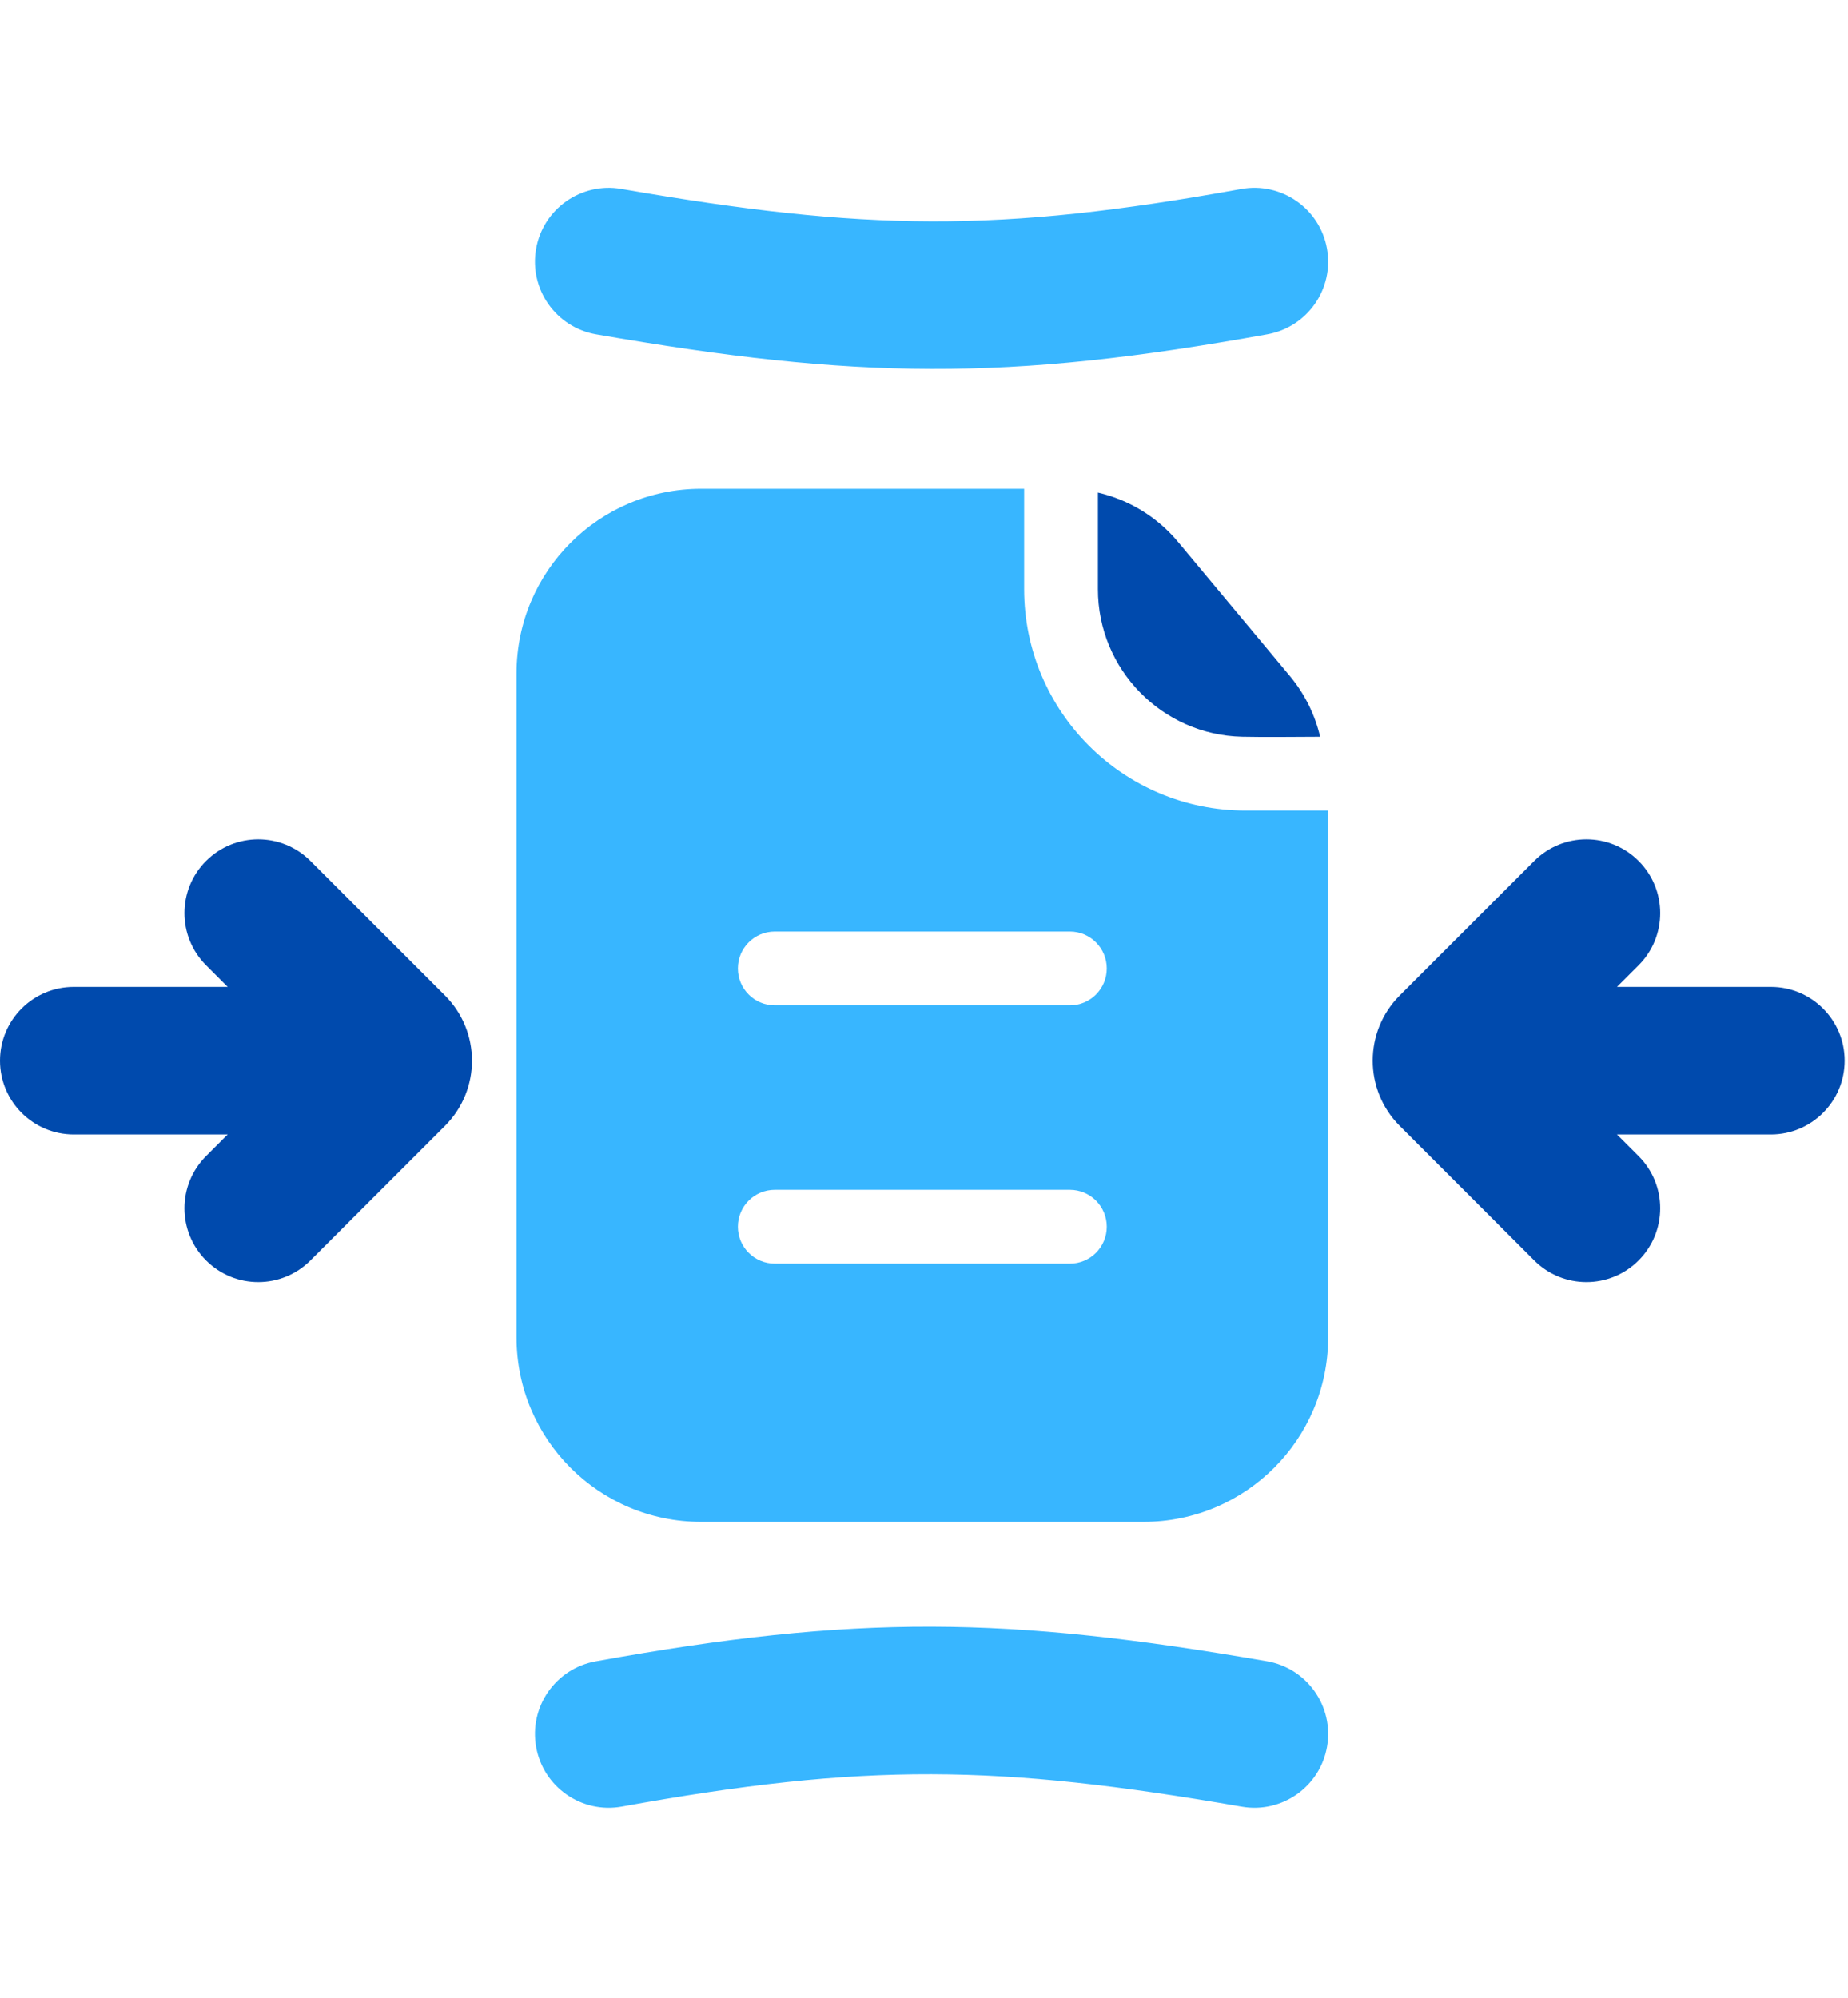
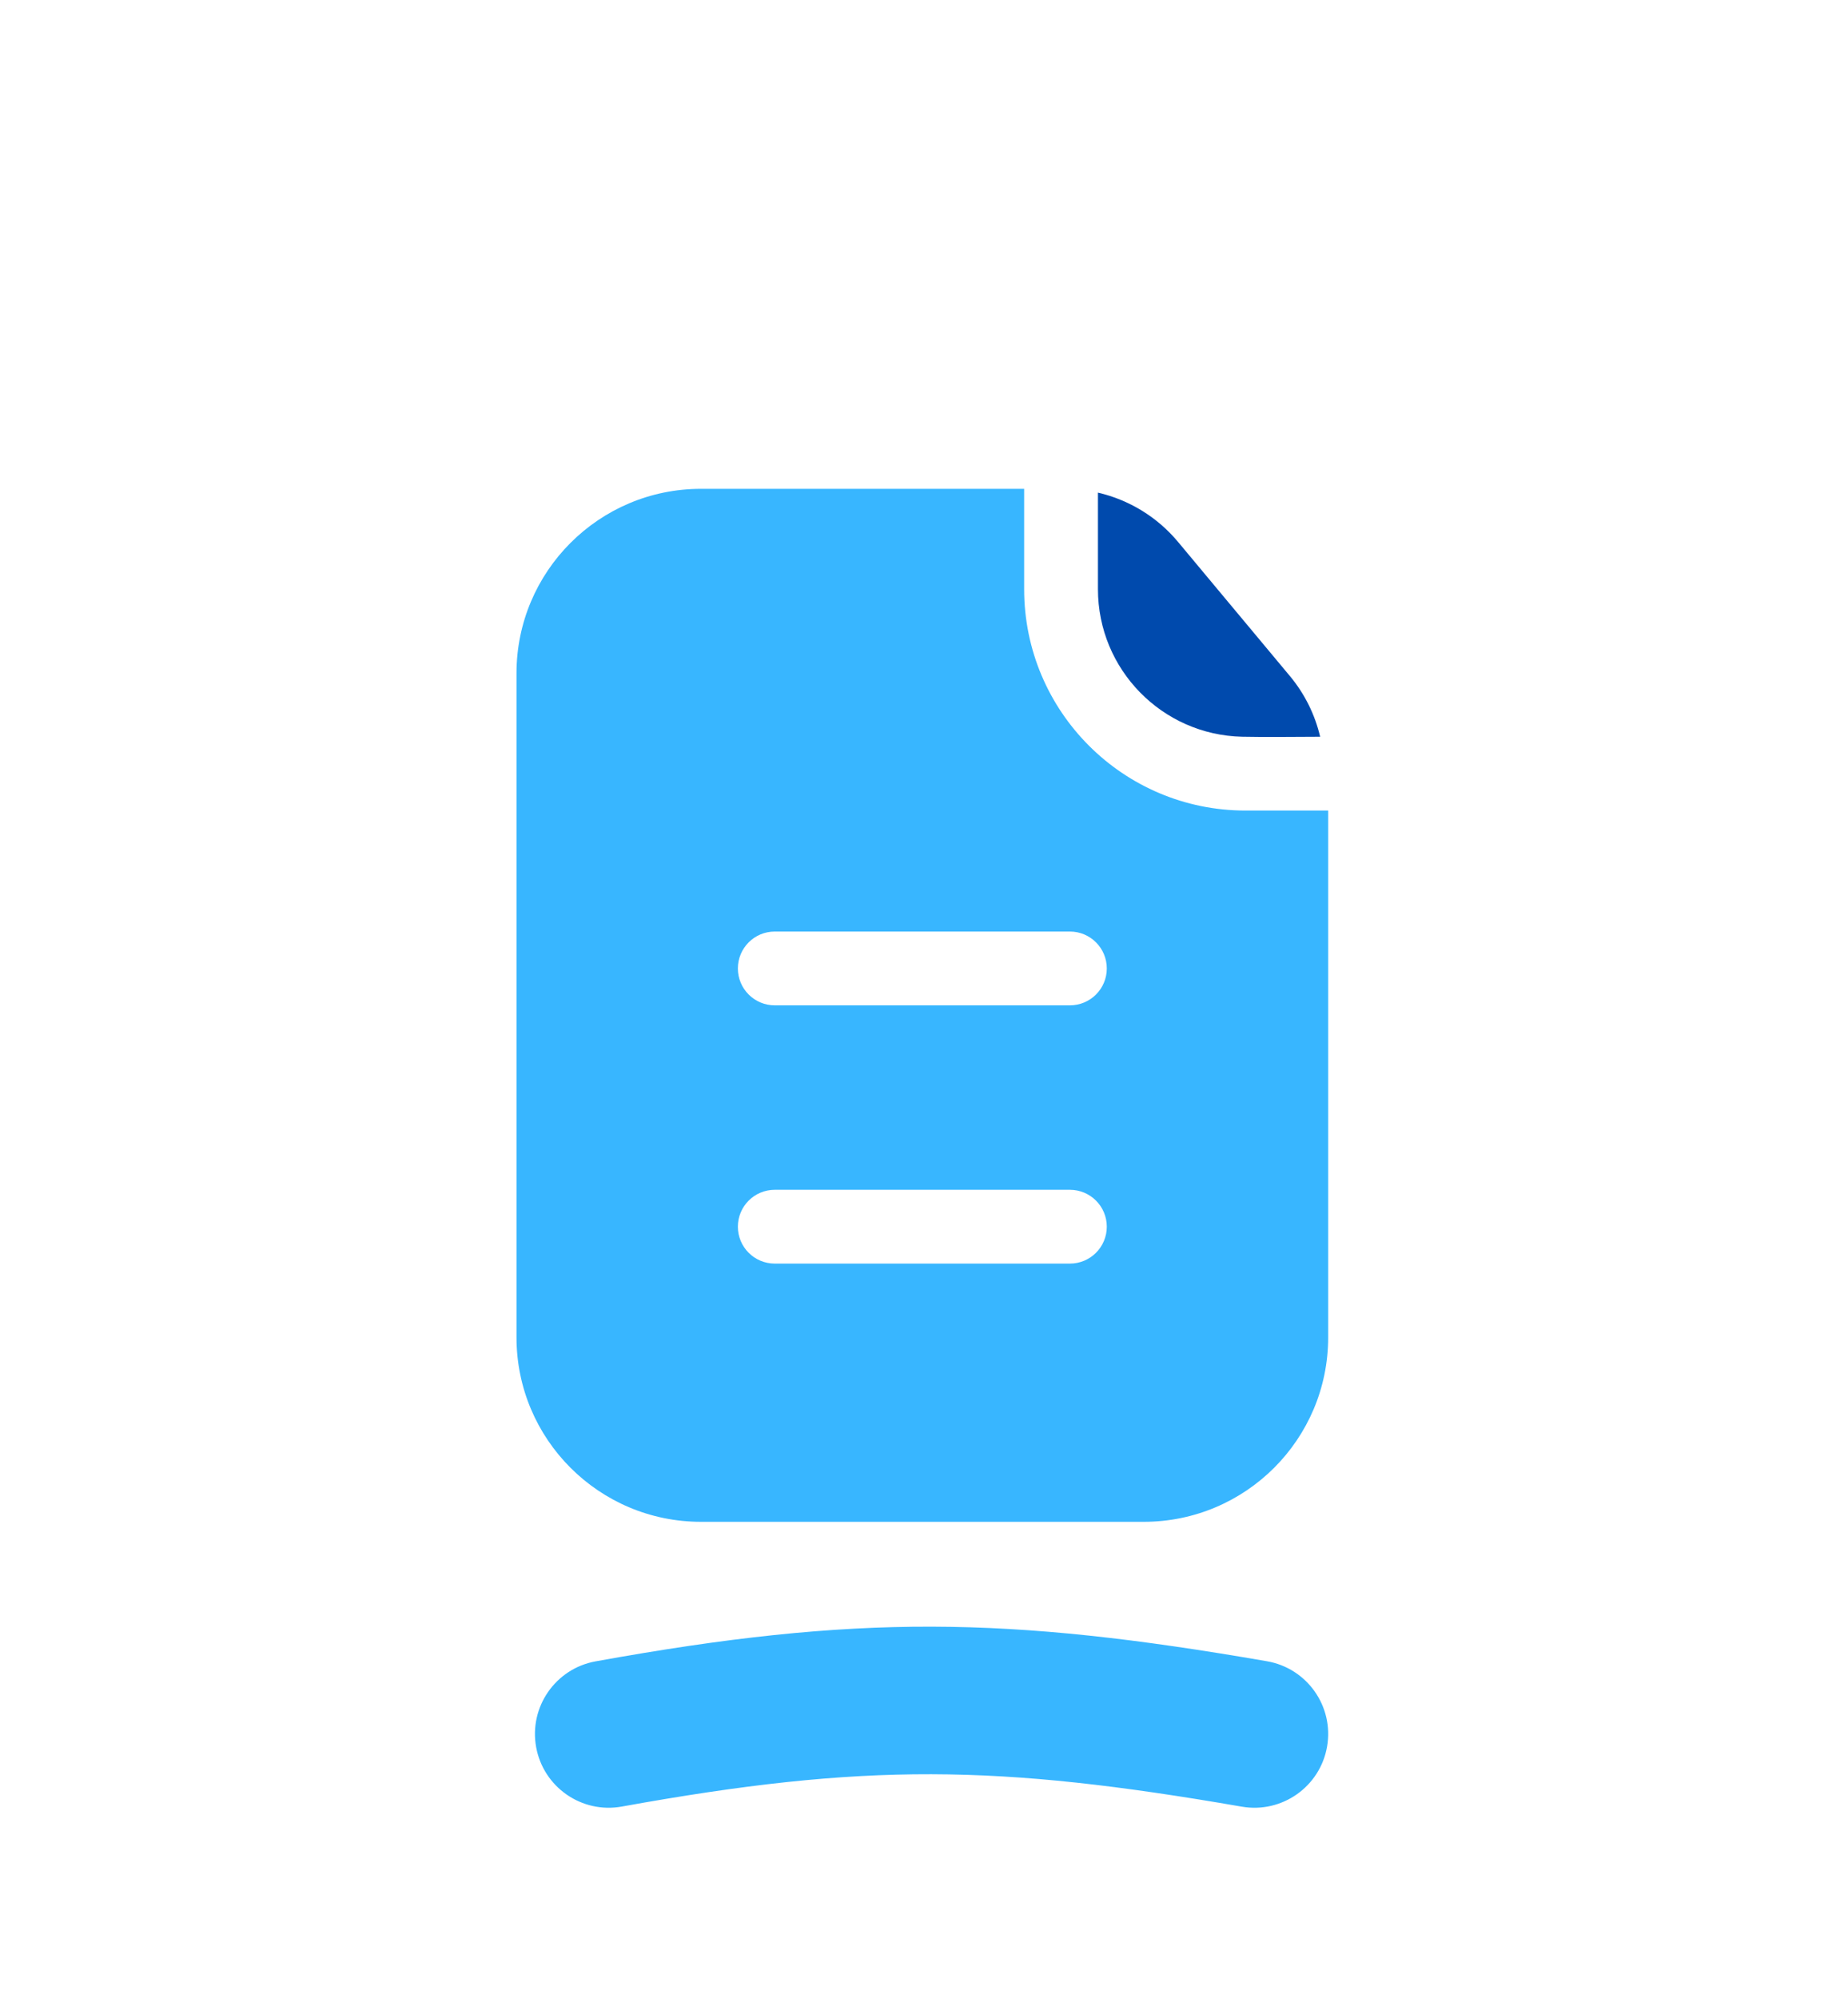
<svg xmlns="http://www.w3.org/2000/svg" width="370" zoomAndPan="magnify" viewBox="0 0 277.5 300" height="400" preserveAspectRatio="xMidYMid meet" version="1.0">
-   <path fill="#38b6ff" d="M 93.301 28.375 C 129.98 34.73 149.891 34.996 186.387 28.387 C 192.406 27.297 198.172 31.297 199.262 37.316 C 200.355 43.34 196.355 49.105 190.336 50.195 C 151.102 57.297 128.57 56.977 89.52 50.207 C 83.488 49.164 79.449 43.43 80.492 37.398 C 81.539 31.371 87.273 27.328 93.301 28.375 Z M 93.301 28.375 " fill-opacity="1" fill-rule="nonzero" />
-   <path fill="#004aad" d="M 11.078 170.359 L 34.191 170.359 L 30.945 173.605 C 26.617 177.93 26.617 184.945 30.945 189.273 C 35.273 193.602 42.289 193.602 46.613 189.273 L 66.816 169.07 C 72.227 163.664 72.227 154.895 66.816 149.484 L 46.613 129.285 C 42.289 124.957 35.273 124.957 30.945 129.285 C 26.617 133.609 26.617 140.625 30.945 144.953 L 34.191 148.199 L 11.078 148.199 C 4.961 148.199 0 153.16 0 159.277 C 0 165.398 4.961 170.359 11.078 170.359 Z M 11.078 170.359 " fill-opacity="1" fill-rule="nonzero" />
-   <path fill="#004aad" d="M 246.055 144.953 L 242.809 148.199 L 265.922 148.199 C 272.039 148.199 277 153.16 277 159.277 C 277 165.398 272.039 170.359 265.922 170.359 L 242.809 170.359 L 246.055 173.605 C 250.383 177.93 250.383 184.945 246.055 189.273 C 241.727 193.602 234.715 193.602 230.387 189.273 L 210.184 169.07 C 204.777 163.664 204.777 154.895 210.184 149.484 L 230.387 129.285 C 234.715 124.957 241.727 124.957 246.055 129.285 C 250.383 133.609 250.383 140.625 246.055 144.953 Z M 246.055 144.953 " fill-opacity="1" fill-rule="nonzero" />
  <path fill="#38b6ff" d="M 93.383 271.285 C 129.883 264.68 149.789 264.945 186.469 271.301 C 192.5 272.344 198.234 268.305 199.277 262.277 C 200.324 256.246 196.281 250.512 190.254 249.465 C 151.203 242.699 128.672 242.379 89.438 249.48 C 83.414 250.57 79.418 256.336 80.508 262.359 C 81.598 268.379 87.363 272.379 93.383 271.285 Z M 93.383 271.285 " fill-opacity="1" fill-rule="nonzero" />
  <path fill="#38b6ff" d="M 105.262 73.406 L 153.789 73.406 L 153.789 88.477 C 153.789 106.836 168.672 121.719 187.031 121.719 L 199.441 121.719 L 199.441 200.828 C 199.441 216.129 187.039 228.527 171.742 228.527 L 105.262 228.527 C 89.961 228.527 77.559 216.129 77.559 200.828 L 77.559 101.109 C 77.559 85.809 89.961 73.406 105.262 73.406 Z M 116.34 139.887 C 113.281 139.887 110.801 142.367 110.801 145.43 C 110.801 148.488 113.281 150.969 116.34 150.969 L 160.66 150.969 C 163.719 150.969 166.199 148.488 166.199 145.43 C 166.199 142.367 163.719 139.887 160.66 139.887 Z M 110.801 184.207 C 110.801 181.148 113.281 178.668 116.34 178.668 L 160.66 178.668 C 163.719 178.668 166.199 181.148 166.199 184.207 C 166.199 187.27 163.719 189.75 160.66 189.75 L 116.34 189.75 C 113.281 189.75 110.801 187.27 110.801 184.207 Z M 110.801 184.207 " fill-opacity="1" fill-rule="evenodd" />
  <path fill="#004aad" d="M 164.871 73.977 L 164.871 88.477 C 164.871 100.543 174.516 110.359 186.516 110.633 C 190.418 110.719 194.336 110.637 198.238 110.637 C 197.457 107.305 195.906 104.172 193.684 101.508 L 176.895 81.375 C 173.773 77.629 169.535 75.059 164.871 73.977 Z M 164.871 73.977 " fill-opacity="1" fill-rule="nonzero" />
</svg>